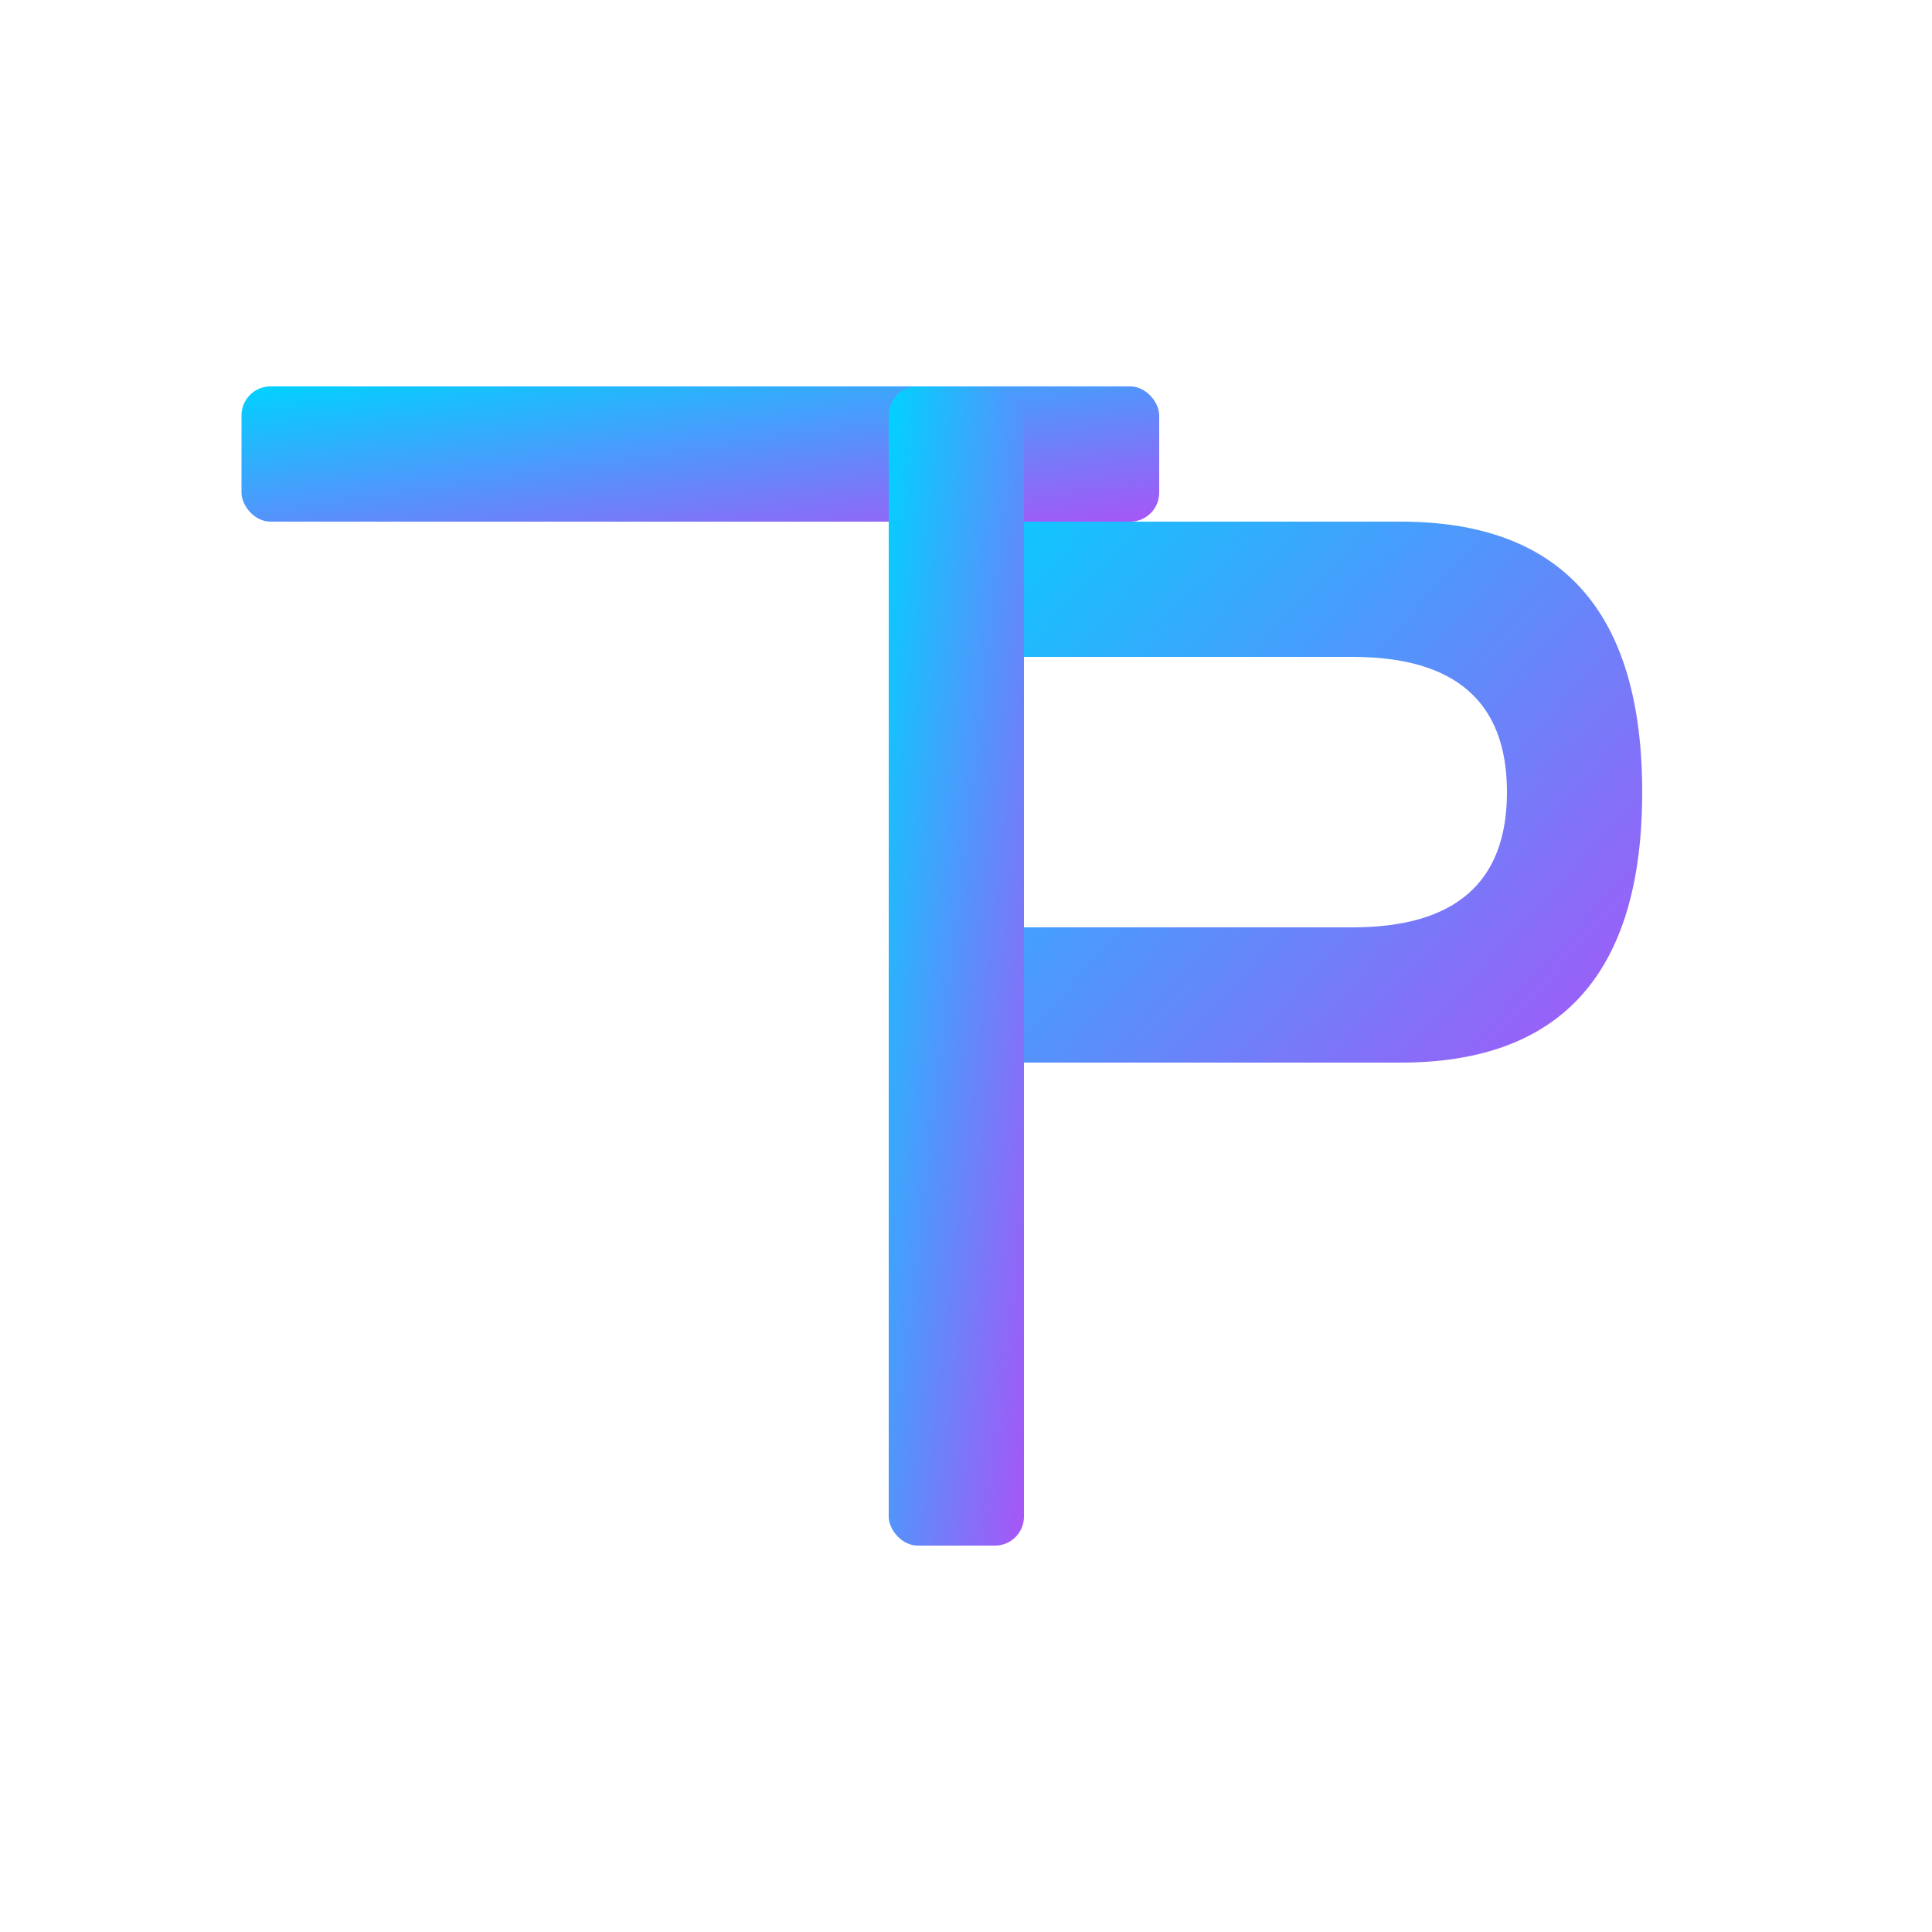
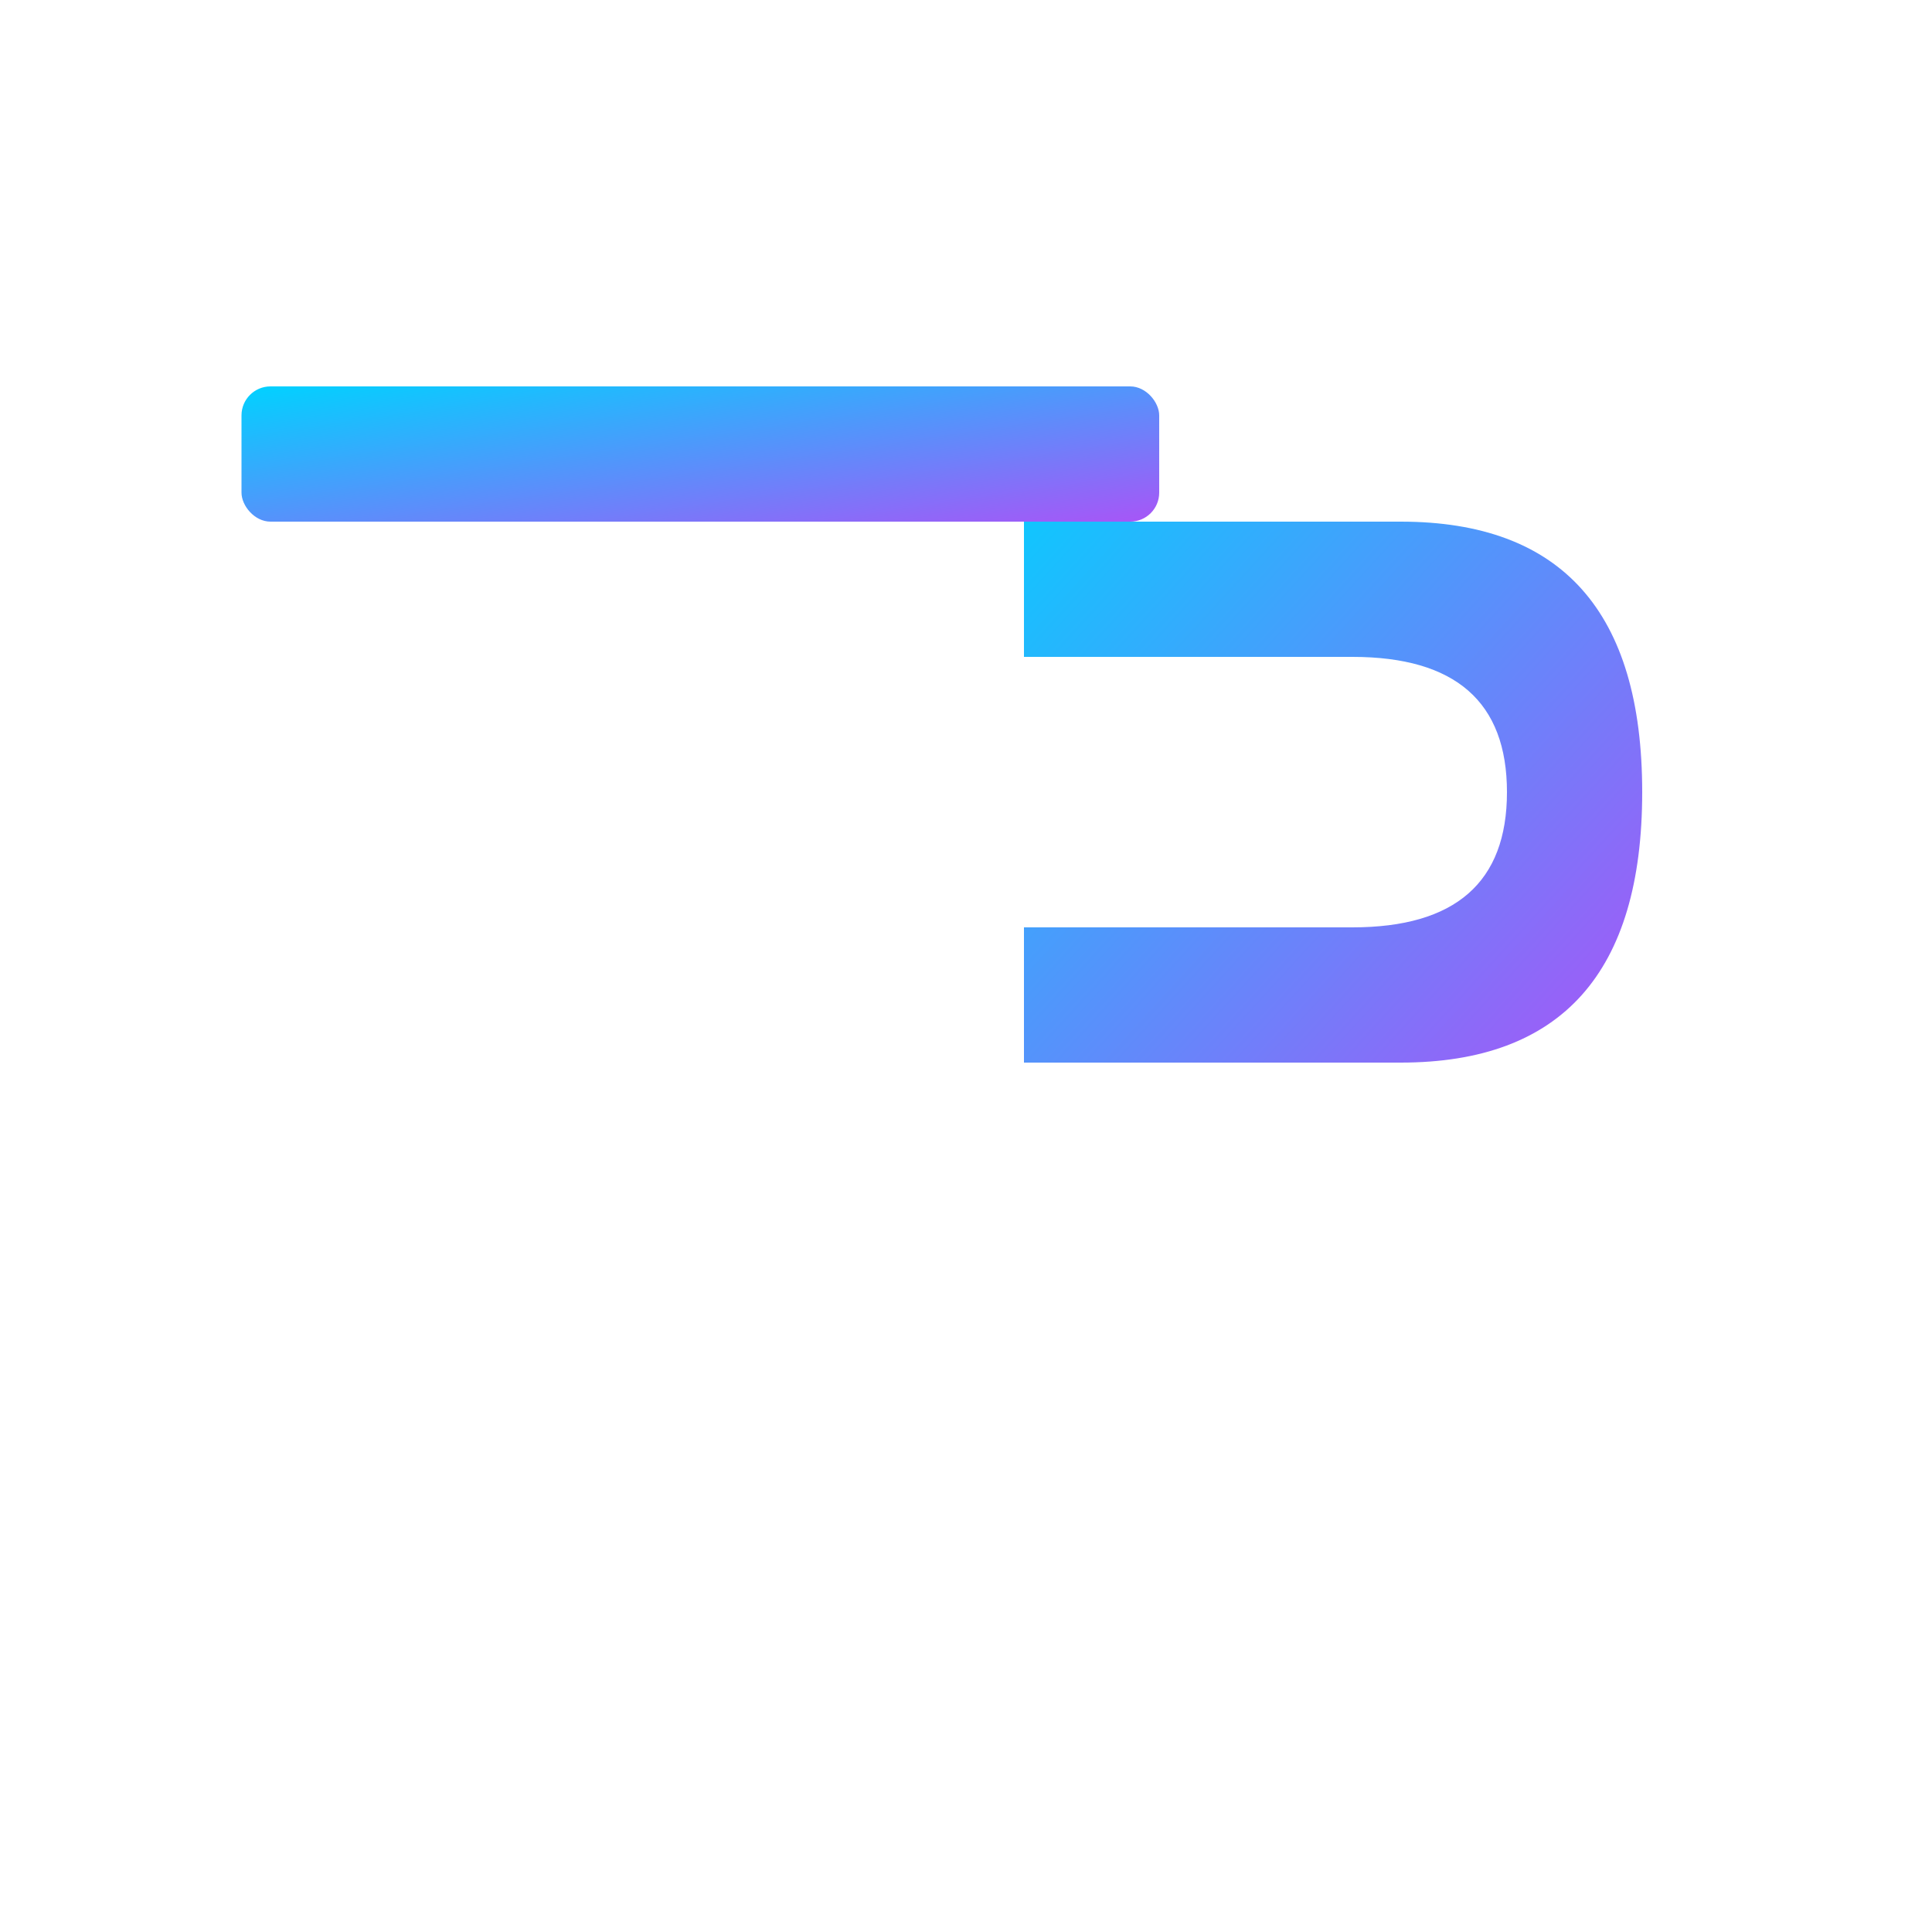
<svg xmlns="http://www.w3.org/2000/svg" viewBox="0 0 200 200" width="200" height="200">
  <defs>
    <linearGradient id="bluePurple1" x1="0%" y1="0%" x2="100%" y2="100%">
      <stop offset="0%" style="stop-color:#00d2ff" />
      <stop offset="100%" style="stop-color:#a855f7" />
    </linearGradient>
  </defs>
  <rect x="25" y="40" width="95" height="14" rx="3" fill="url(#bluePurple1)" />
-   <rect x="92" y="40" width="14" height="120" rx="3" fill="url(#bluePurple1)" />
  <path d="M 106 40            L 106 54            L 145 54            Q 170 54 170 82            Q 170 110 145 110            L 106 110            L 106 96            L 140 96            Q 156 96 156 82            Q 156 68 140 68            L 106 68            L 106 40            Z" fill="url(#bluePurple1)" />
</svg>